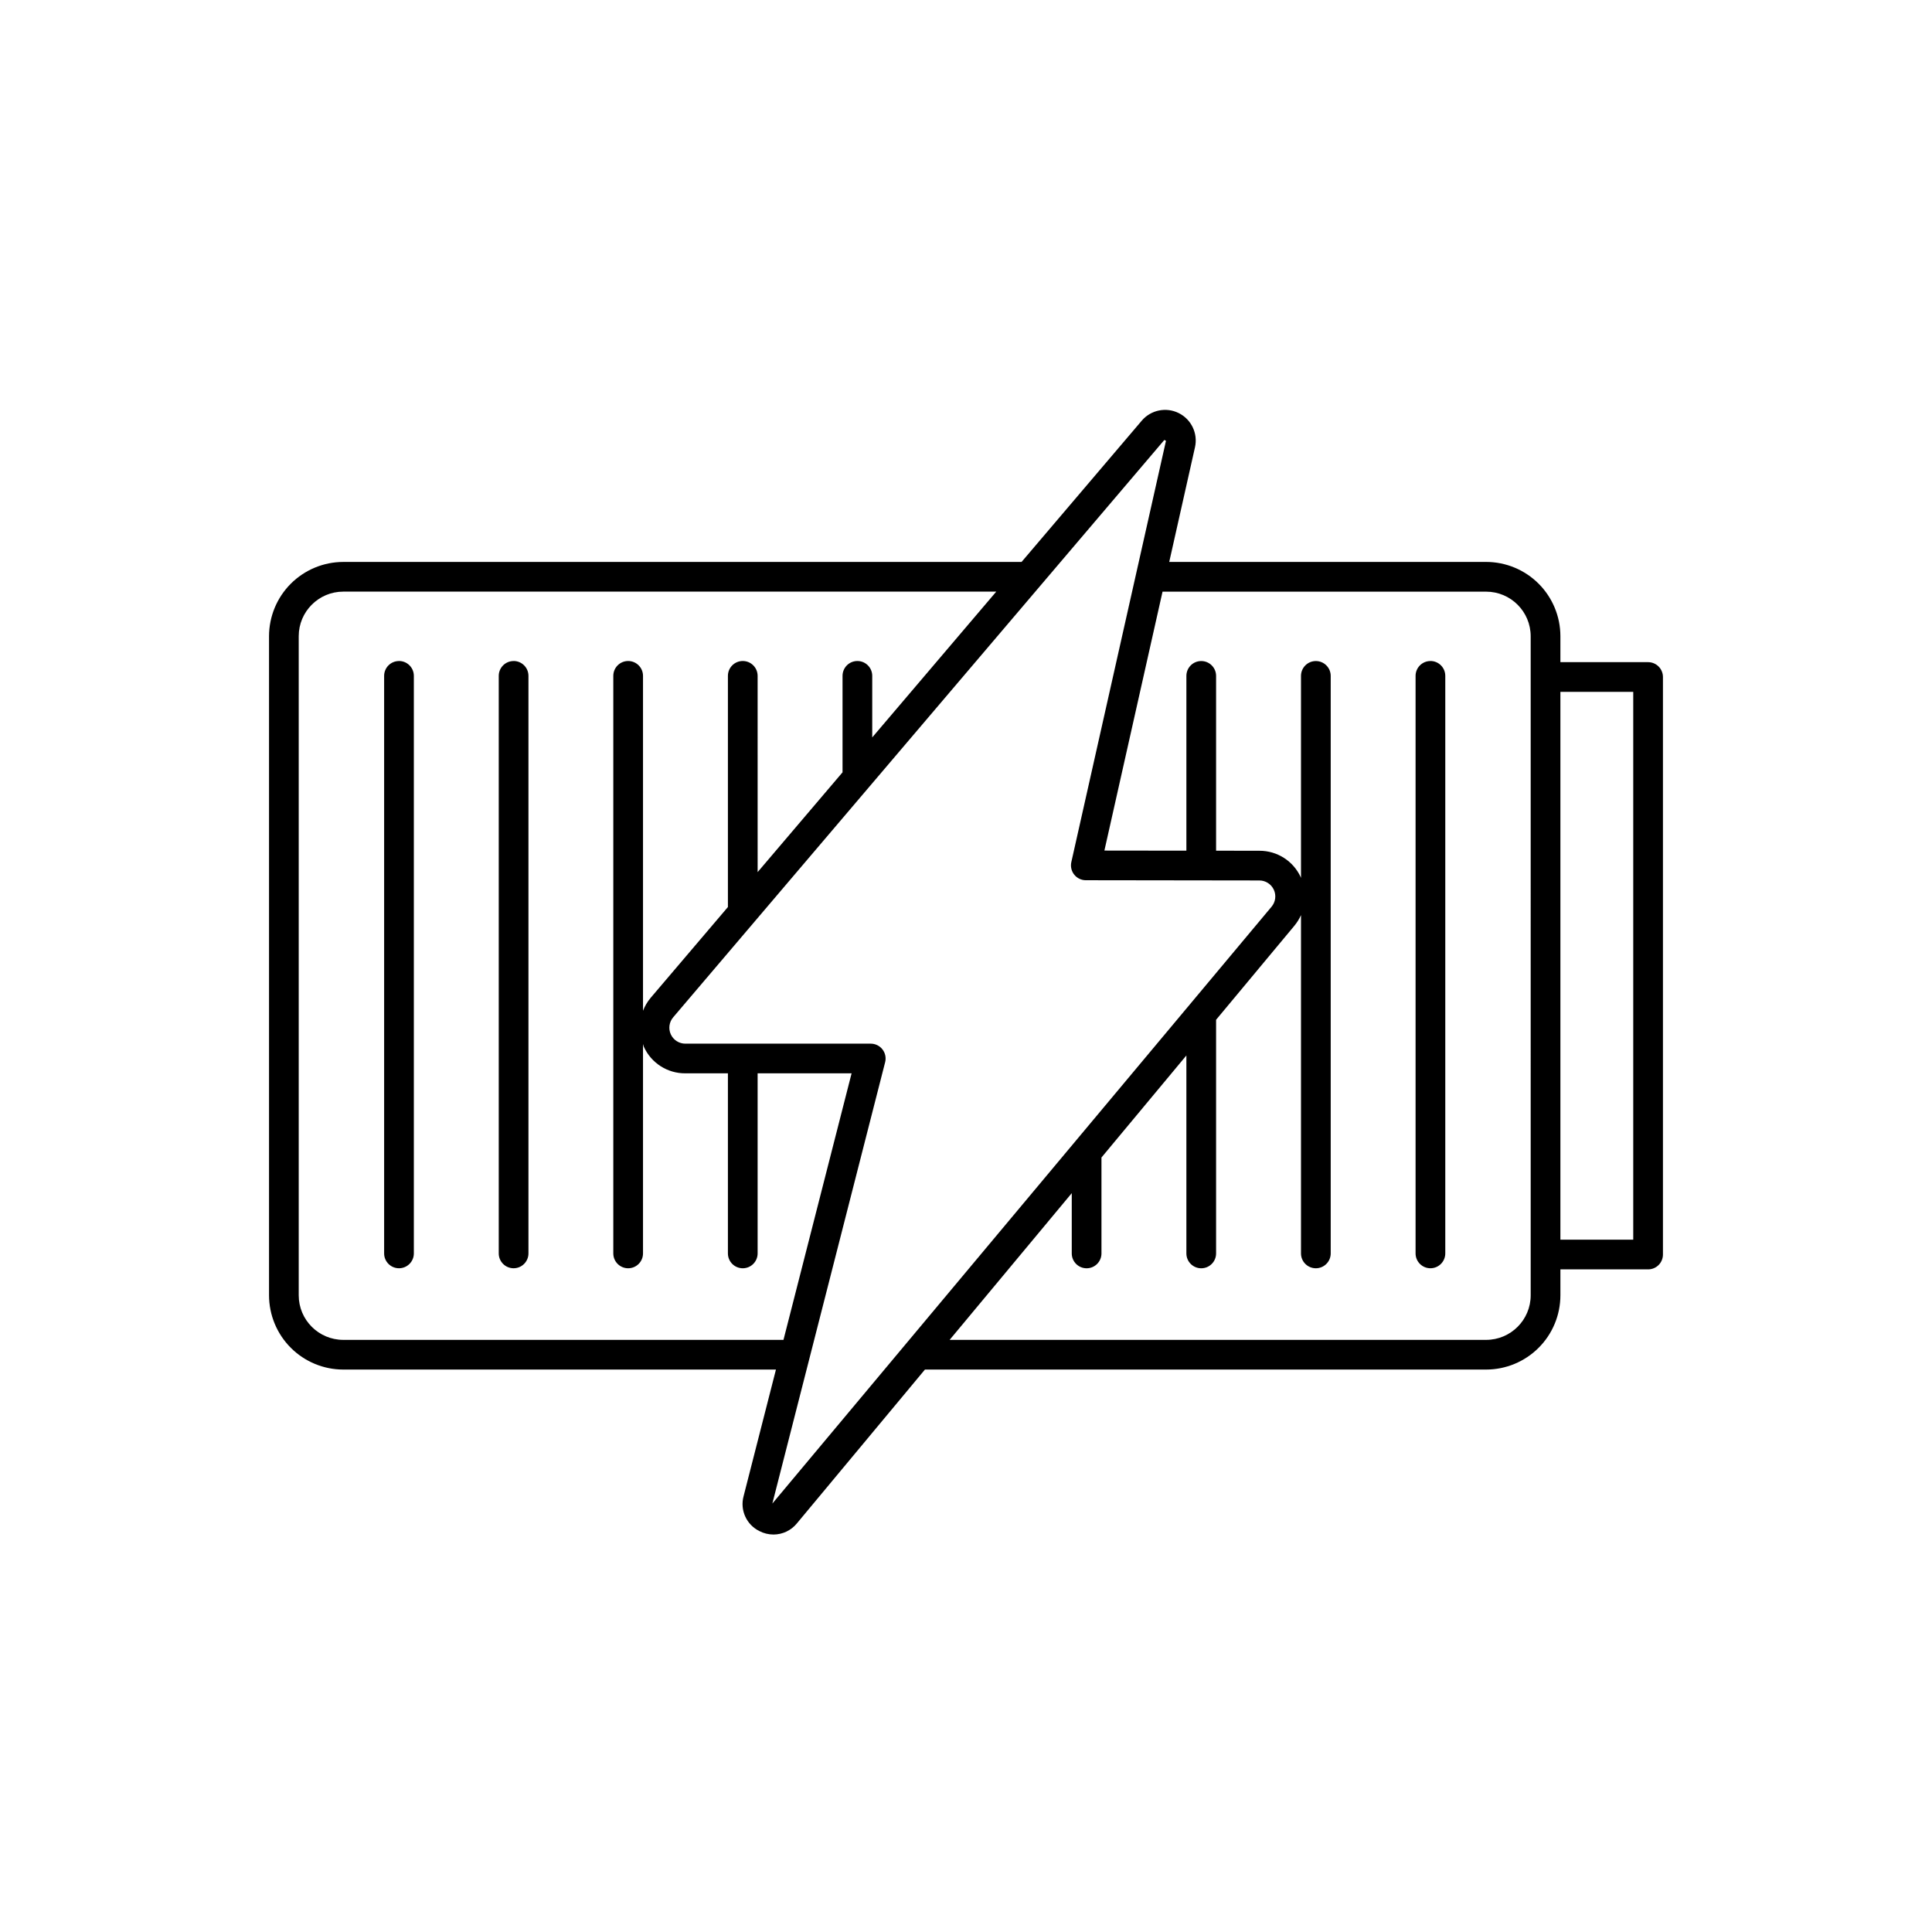
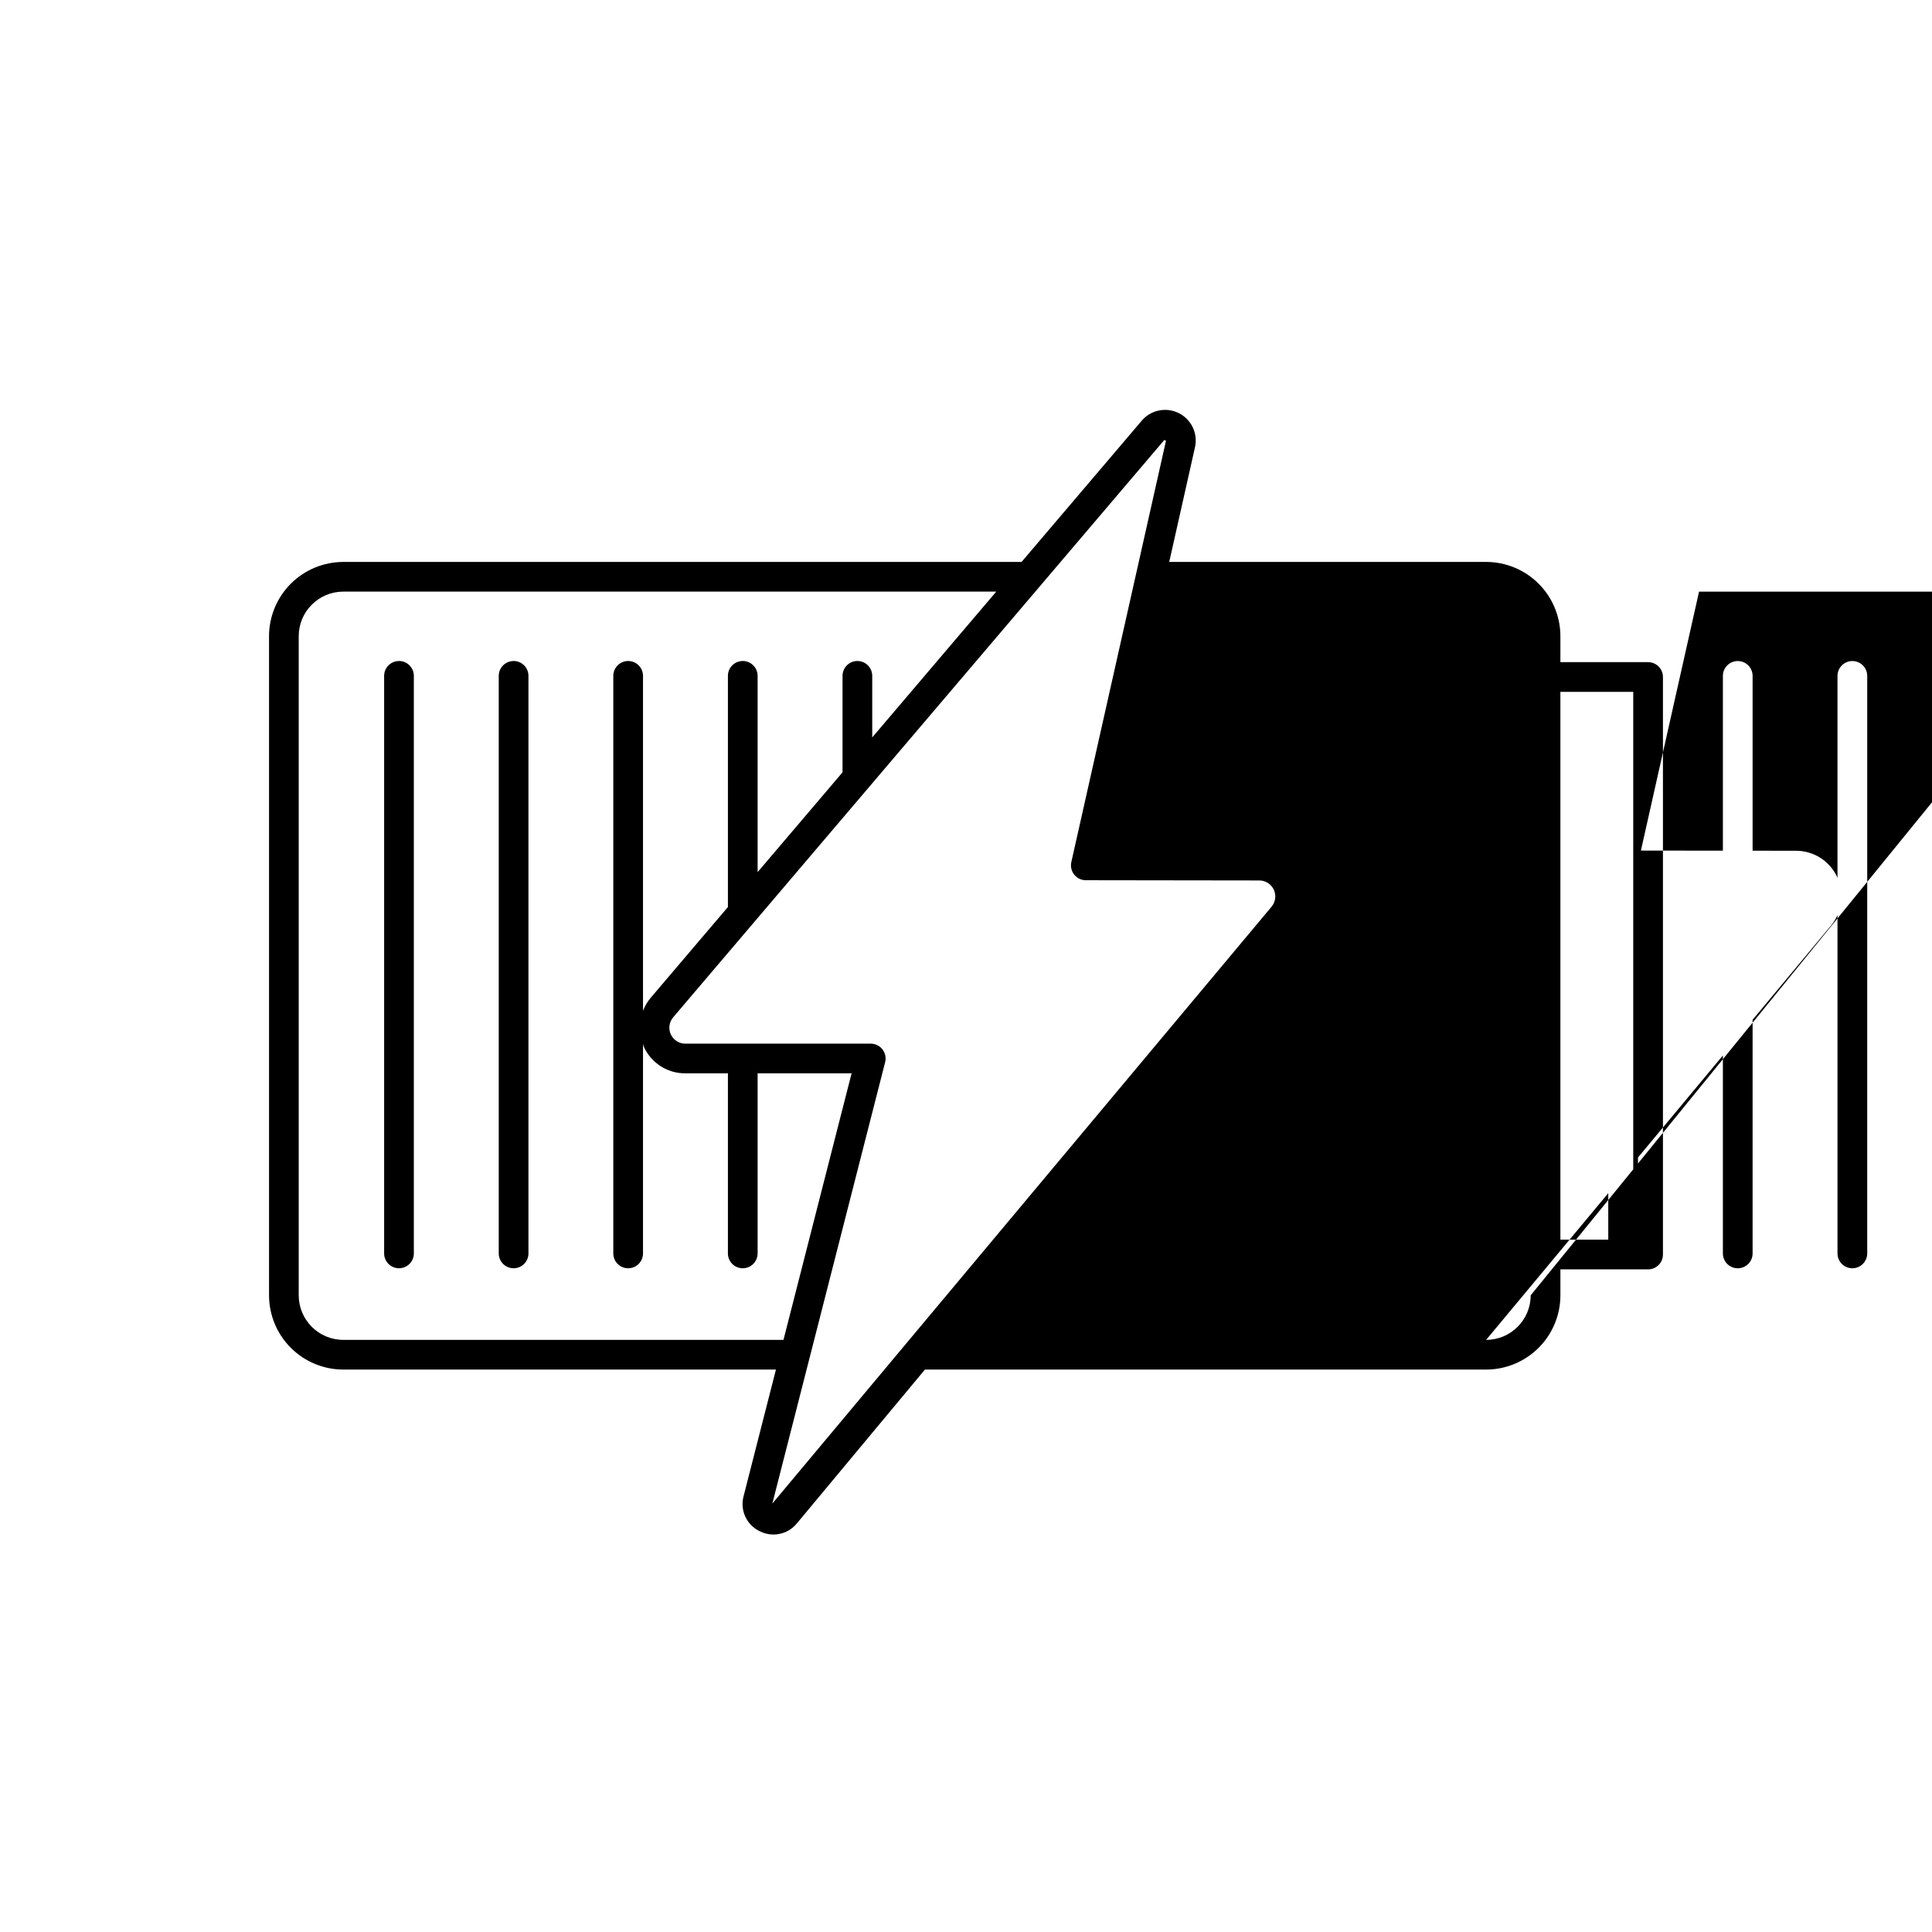
<svg xmlns="http://www.w3.org/2000/svg" fill="#000000" width="800px" height="800px" version="1.1" viewBox="144 144 512 512">
-   <path d="m580.76 319.47h-23.238v-6.875c-0.004-5.215-2.078-10.219-5.769-13.91-3.691-3.688-8.691-5.762-13.91-5.769h-83.984l6.824-30.387v0.004c0.824-3.648-0.953-7.387-4.297-9.055-3.344-1.668-7.398-0.84-9.816 2.012l-31.844 37.43h-179.75c-5.215 0.004-10.219 2.082-13.91 5.769-3.688 3.691-5.762 8.691-5.769 13.91v174.67c0.008 5.219 2.082 10.223 5.769 13.91 3.691 3.691 8.695 5.766 13.91 5.769h114.66l-8.574 33.551c-1 3.684 0.75 7.559 4.172 9.246 1.16 0.605 2.449 0.918 3.758 0.922 2.402-0.008 4.672-1.09 6.188-2.949l33.934-40.766 148.73-0.004c5.219-0.004 10.219-2.078 13.91-5.769 3.691-3.688 5.766-8.691 5.769-13.91v-6.871h23.238c1.047 0 2.047-0.414 2.785-1.152 0.738-0.738 1.152-1.738 1.152-2.785v-153.05c0-1.043-0.414-2.043-1.152-2.781-0.738-0.738-1.738-1.152-2.785-1.152zm-345.79 179.61c-6.516-0.008-11.801-5.289-11.805-11.809v-174.68c0.004-6.516 5.289-11.801 11.805-11.805h173.05l-32.867 38.633v-16.309c0-2.176-1.762-3.938-3.938-3.938-2.172 0-3.934 1.762-3.934 3.938v25.562l-22.5 26.449-0.004-52.012c0-2.176-1.762-3.938-3.934-3.938-2.176 0-3.938 1.762-3.938 3.938v61.262l-20.512 24.109 0.004-0.004c-0.844 1.016-1.516 2.156-1.992 3.387v-88.754c0-2.176-1.762-3.938-3.938-3.938-2.172 0-3.934 1.762-3.934 3.938v153.06c0 2.172 1.762 3.934 3.934 3.934 2.176 0 3.938-1.762 3.938-3.934v-55.496c0.094 0.242 0.113 0.5 0.223 0.738 1.953 4.309 6.262 7.066 10.992 7.031h11.285v47.727c0 2.172 1.762 3.934 3.938 3.934 2.172 0 3.934-1.762 3.934-3.934v-47.727h24.906l-18.051 70.633zm113.71 43.375 29.891-116.96c0.301-1.18 0.039-2.43-0.703-3.391-0.746-0.961-1.895-1.523-3.109-1.523h-49.133c-1.652 0.004-3.156-0.957-3.852-2.457-0.691-1.504-0.449-3.269 0.625-4.527l130.16-153 0.438 0.215-25.086 111.66c-0.258 1.168 0.023 2.387 0.77 3.32s1.875 1.477 3.066 1.477l45.98 0.062c1.645-0.004 3.144 0.949 3.84 2.438 0.699 1.492 0.469 3.25-0.586 4.512zm200.97-55.184c-0.008 6.519-5.289 11.801-11.809 11.809h-142.18l32.367-38.883v15.977c0 2.172 1.762 3.934 3.938 3.934 2.172 0 3.934-1.762 3.934-3.934v-25.426l22.504-27.039v52.465c0 2.172 1.762 3.934 3.934 3.934 2.176 0 3.938-1.762 3.938-3.934v-61.922l20.758-24.934c0.703-0.855 1.293-1.801 1.742-2.812v89.664c0 2.172 1.762 3.934 3.938 3.934 2.172 0 3.938-1.762 3.938-3.934v-153.05c0-2.176-1.766-3.938-3.938-3.938-2.176 0-3.938 1.762-3.938 3.938v53.57c-0.035-0.078-0.039-0.168-0.078-0.25-1.969-4.273-6.25-7-10.953-6.981l-11.469-0.016v-46.324c0-2.176-1.762-3.938-3.938-3.938-2.172 0-3.934 1.762-3.934 3.938v46.316l-21.727-0.027 15.406-68.609 85.754-0.004c6.519 0.004 11.801 5.289 11.809 11.805zm27.176-14.746-19.305 0.004v-145.18h19.305zm-327.09-153.35v0.004c-2.176 0-3.938 1.762-3.938 3.938v153.05c0 2.172 1.762 3.934 3.938 3.934 2.172 0 3.938-1.762 3.938-3.934v-153.06c0-2.176-1.766-3.938-3.938-3.938zm273.34 0v0.004c-2.172 0-3.934 1.762-3.934 3.938v153.05c0 2.172 1.762 3.934 3.934 3.934 2.176 0 3.938-1.762 3.938-3.934v-153.06c0-2.176-1.762-3.938-3.938-3.938zm-242.97 0 0.004 0.004c-2.176 0-3.938 1.762-3.938 3.938v153.05c0 2.172 1.762 3.934 3.938 3.934 2.172 0 3.934-1.762 3.934-3.934v-153.06c0-2.176-1.762-3.938-3.934-3.938z" />
+   <path d="m580.76 319.47h-23.238v-6.875c-0.004-5.215-2.078-10.219-5.769-13.91-3.691-3.688-8.691-5.762-13.91-5.769h-83.984l6.824-30.387v0.004c0.824-3.648-0.953-7.387-4.297-9.055-3.344-1.668-7.398-0.84-9.816 2.012l-31.844 37.43h-179.75c-5.215 0.004-10.219 2.082-13.91 5.769-3.688 3.691-5.762 8.691-5.769 13.91v174.67c0.008 5.219 2.082 10.223 5.769 13.91 3.691 3.691 8.695 5.766 13.91 5.769h114.66l-8.574 33.551c-1 3.684 0.75 7.559 4.172 9.246 1.16 0.605 2.449 0.918 3.758 0.922 2.402-0.008 4.672-1.09 6.188-2.949l33.934-40.766 148.73-0.004c5.219-0.004 10.219-2.078 13.91-5.769 3.691-3.688 5.766-8.691 5.769-13.91v-6.871h23.238c1.047 0 2.047-0.414 2.785-1.152 0.738-0.738 1.152-1.738 1.152-2.785v-153.05c0-1.043-0.414-2.043-1.152-2.781-0.738-0.738-1.738-1.152-2.785-1.152zm-345.79 179.61c-6.516-0.008-11.801-5.289-11.805-11.809v-174.68c0.004-6.516 5.289-11.801 11.805-11.805h173.05l-32.867 38.633v-16.309c0-2.176-1.762-3.938-3.938-3.938-2.172 0-3.934 1.762-3.934 3.938v25.562l-22.5 26.449-0.004-52.012c0-2.176-1.762-3.938-3.934-3.938-2.176 0-3.938 1.762-3.938 3.938v61.262l-20.512 24.109 0.004-0.004c-0.844 1.016-1.516 2.156-1.992 3.387v-88.754c0-2.176-1.762-3.938-3.938-3.938-2.172 0-3.934 1.762-3.934 3.938v153.06c0 2.172 1.762 3.934 3.934 3.934 2.176 0 3.938-1.762 3.938-3.934v-55.496c0.094 0.242 0.113 0.5 0.223 0.738 1.953 4.309 6.262 7.066 10.992 7.031h11.285v47.727c0 2.172 1.762 3.934 3.938 3.934 2.172 0 3.934-1.762 3.934-3.934v-47.727h24.906l-18.051 70.633zm113.71 43.375 29.891-116.96c0.301-1.18 0.039-2.43-0.703-3.391-0.746-0.961-1.895-1.523-3.109-1.523h-49.133c-1.652 0.004-3.156-0.957-3.852-2.457-0.691-1.504-0.449-3.269 0.625-4.527l130.16-153 0.438 0.215-25.086 111.66c-0.258 1.168 0.023 2.387 0.77 3.32s1.875 1.477 3.066 1.477l45.98 0.062c1.645-0.004 3.144 0.949 3.84 2.438 0.699 1.492 0.469 3.25-0.586 4.512zm200.97-55.184c-0.008 6.519-5.289 11.801-11.809 11.809l32.367-38.883v15.977c0 2.172 1.762 3.934 3.938 3.934 2.172 0 3.934-1.762 3.934-3.934v-25.426l22.504-27.039v52.465c0 2.172 1.762 3.934 3.934 3.934 2.176 0 3.938-1.762 3.938-3.934v-61.922l20.758-24.934c0.703-0.855 1.293-1.801 1.742-2.812v89.664c0 2.172 1.762 3.934 3.938 3.934 2.172 0 3.938-1.762 3.938-3.934v-153.05c0-2.176-1.766-3.938-3.938-3.938-2.176 0-3.938 1.762-3.938 3.938v53.57c-0.035-0.078-0.039-0.168-0.078-0.25-1.969-4.273-6.25-7-10.953-6.981l-11.469-0.016v-46.324c0-2.176-1.762-3.938-3.938-3.938-2.172 0-3.934 1.762-3.934 3.938v46.316l-21.727-0.027 15.406-68.609 85.754-0.004c6.519 0.004 11.801 5.289 11.809 11.805zm27.176-14.746-19.305 0.004v-145.18h19.305zm-327.09-153.35v0.004c-2.176 0-3.938 1.762-3.938 3.938v153.05c0 2.172 1.762 3.934 3.938 3.934 2.172 0 3.938-1.762 3.938-3.934v-153.06c0-2.176-1.766-3.938-3.938-3.938zm273.34 0v0.004c-2.172 0-3.934 1.762-3.934 3.938v153.05c0 2.172 1.762 3.934 3.934 3.934 2.176 0 3.938-1.762 3.938-3.934v-153.06c0-2.176-1.762-3.938-3.938-3.938zm-242.97 0 0.004 0.004c-2.176 0-3.938 1.762-3.938 3.938v153.05c0 2.172 1.762 3.934 3.938 3.934 2.172 0 3.934-1.762 3.934-3.934v-153.06c0-2.176-1.762-3.938-3.934-3.938z" />
</svg>